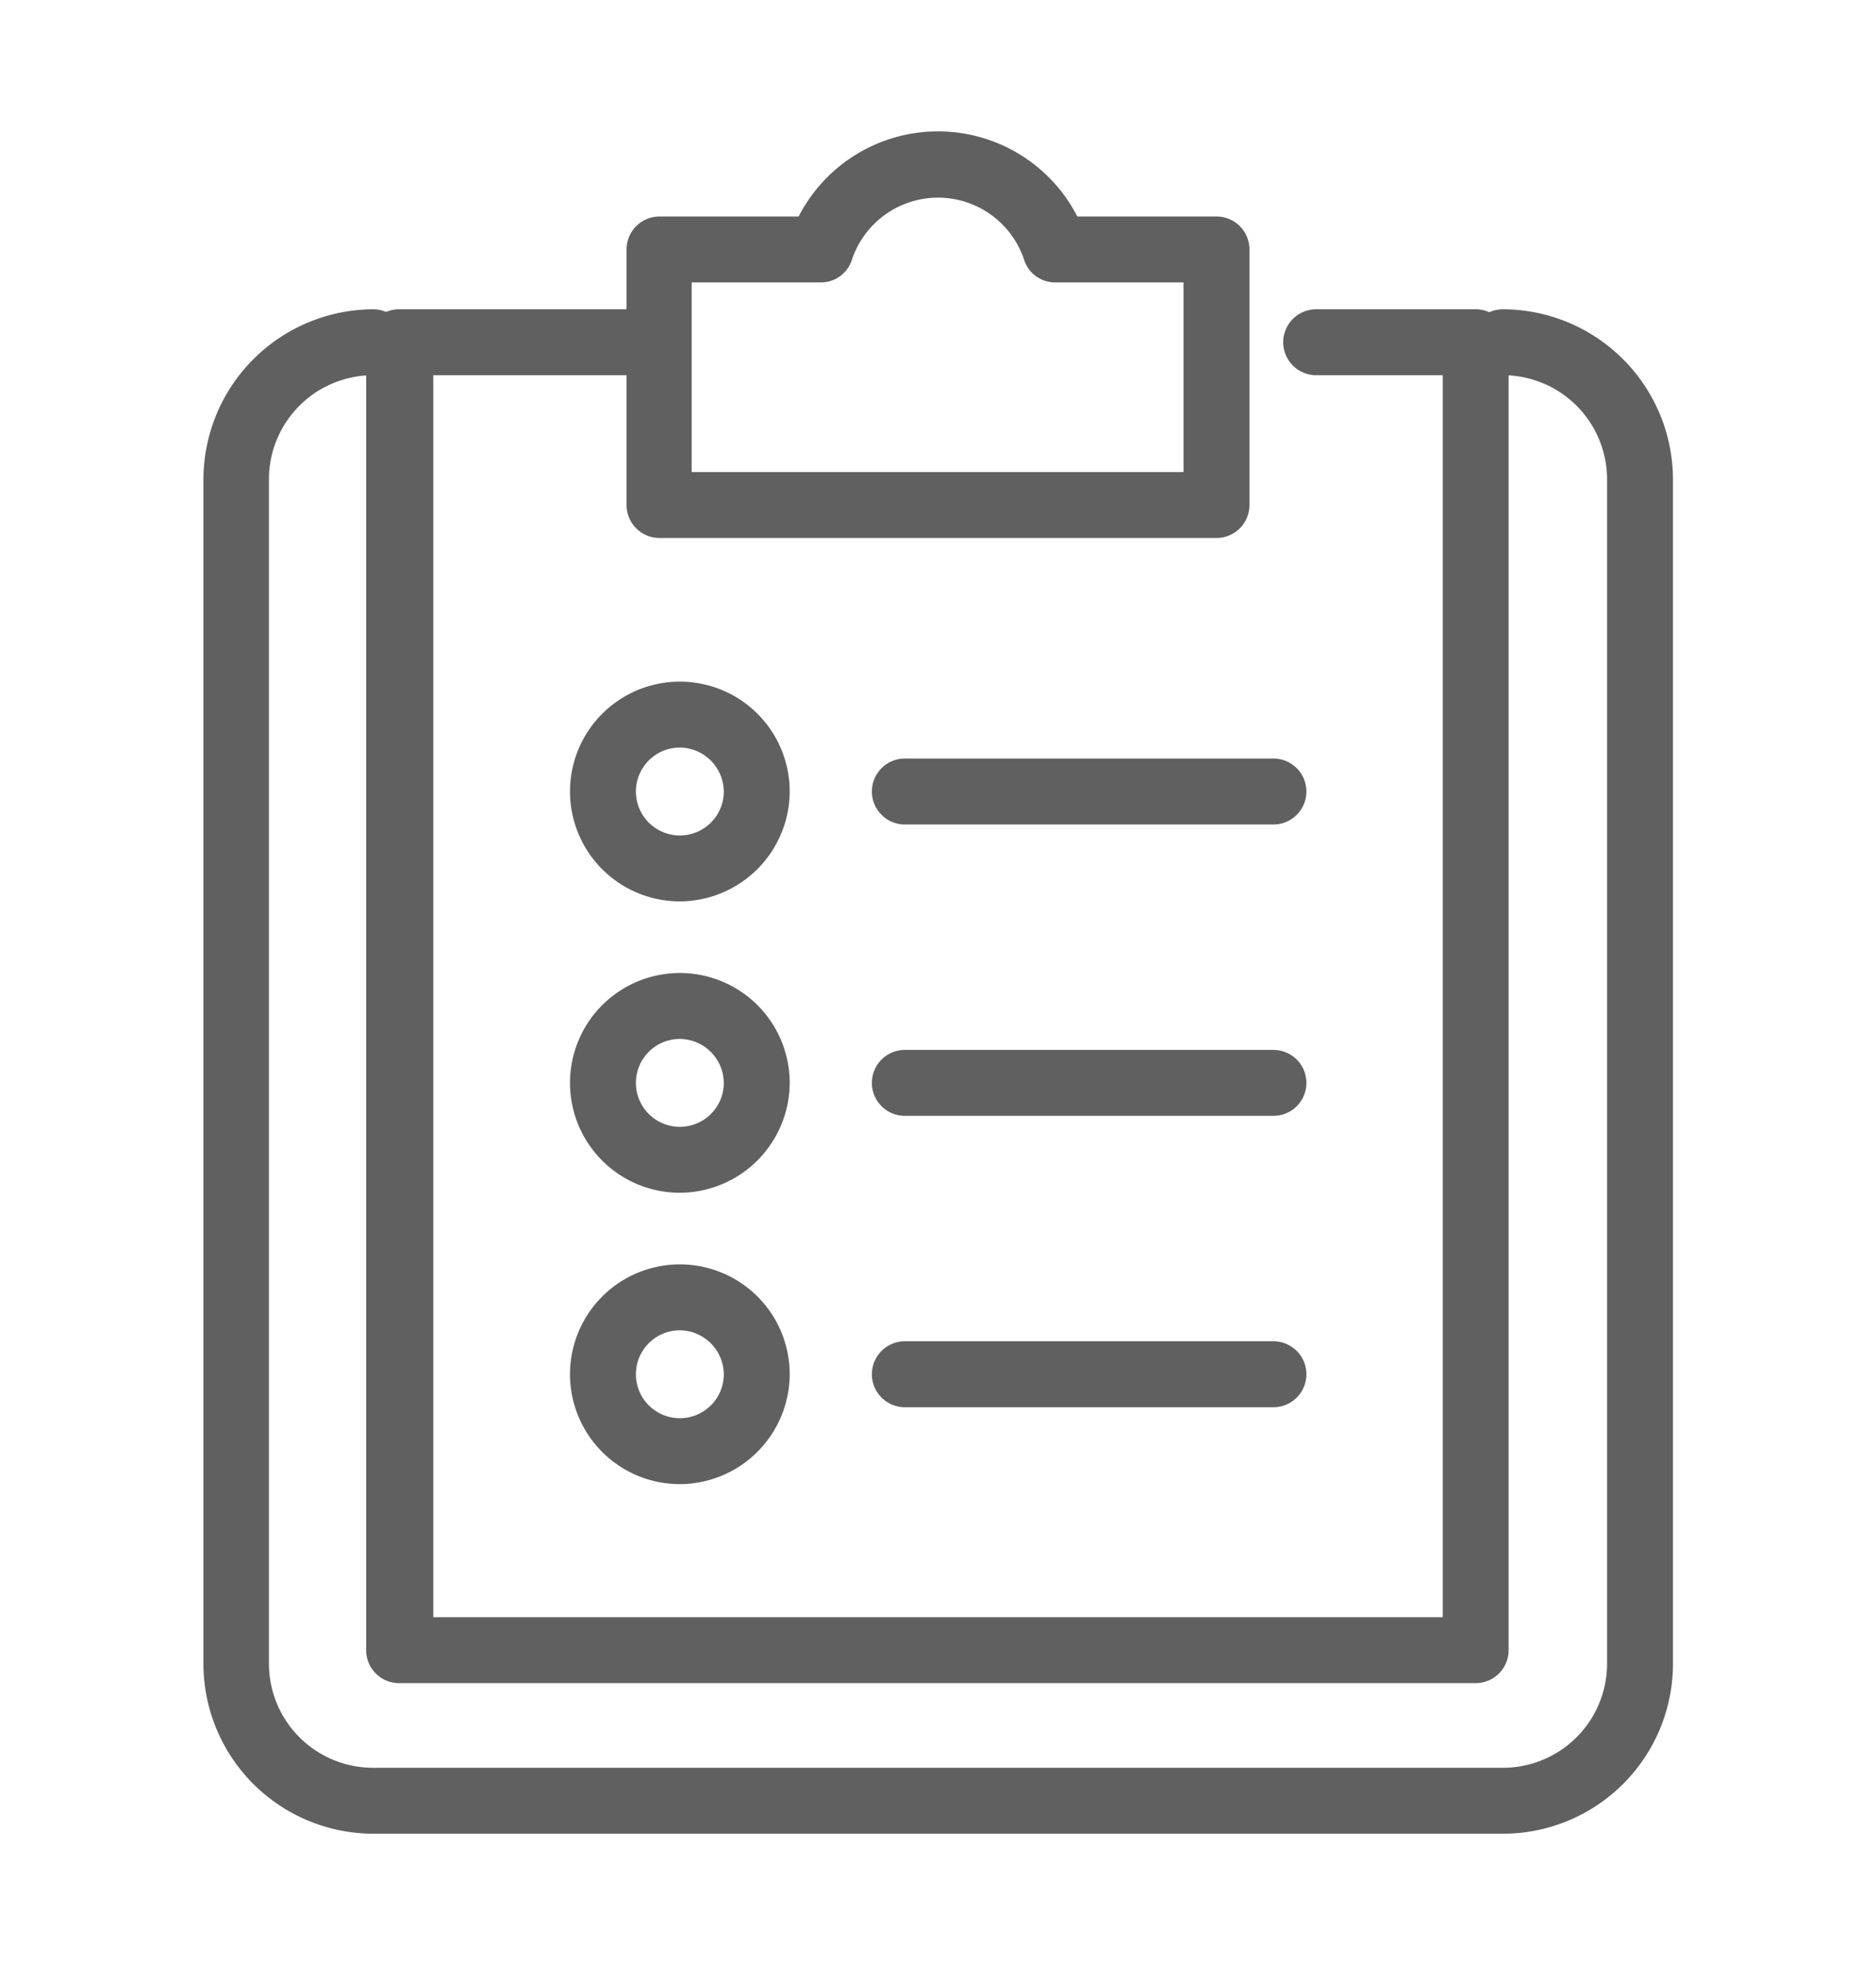
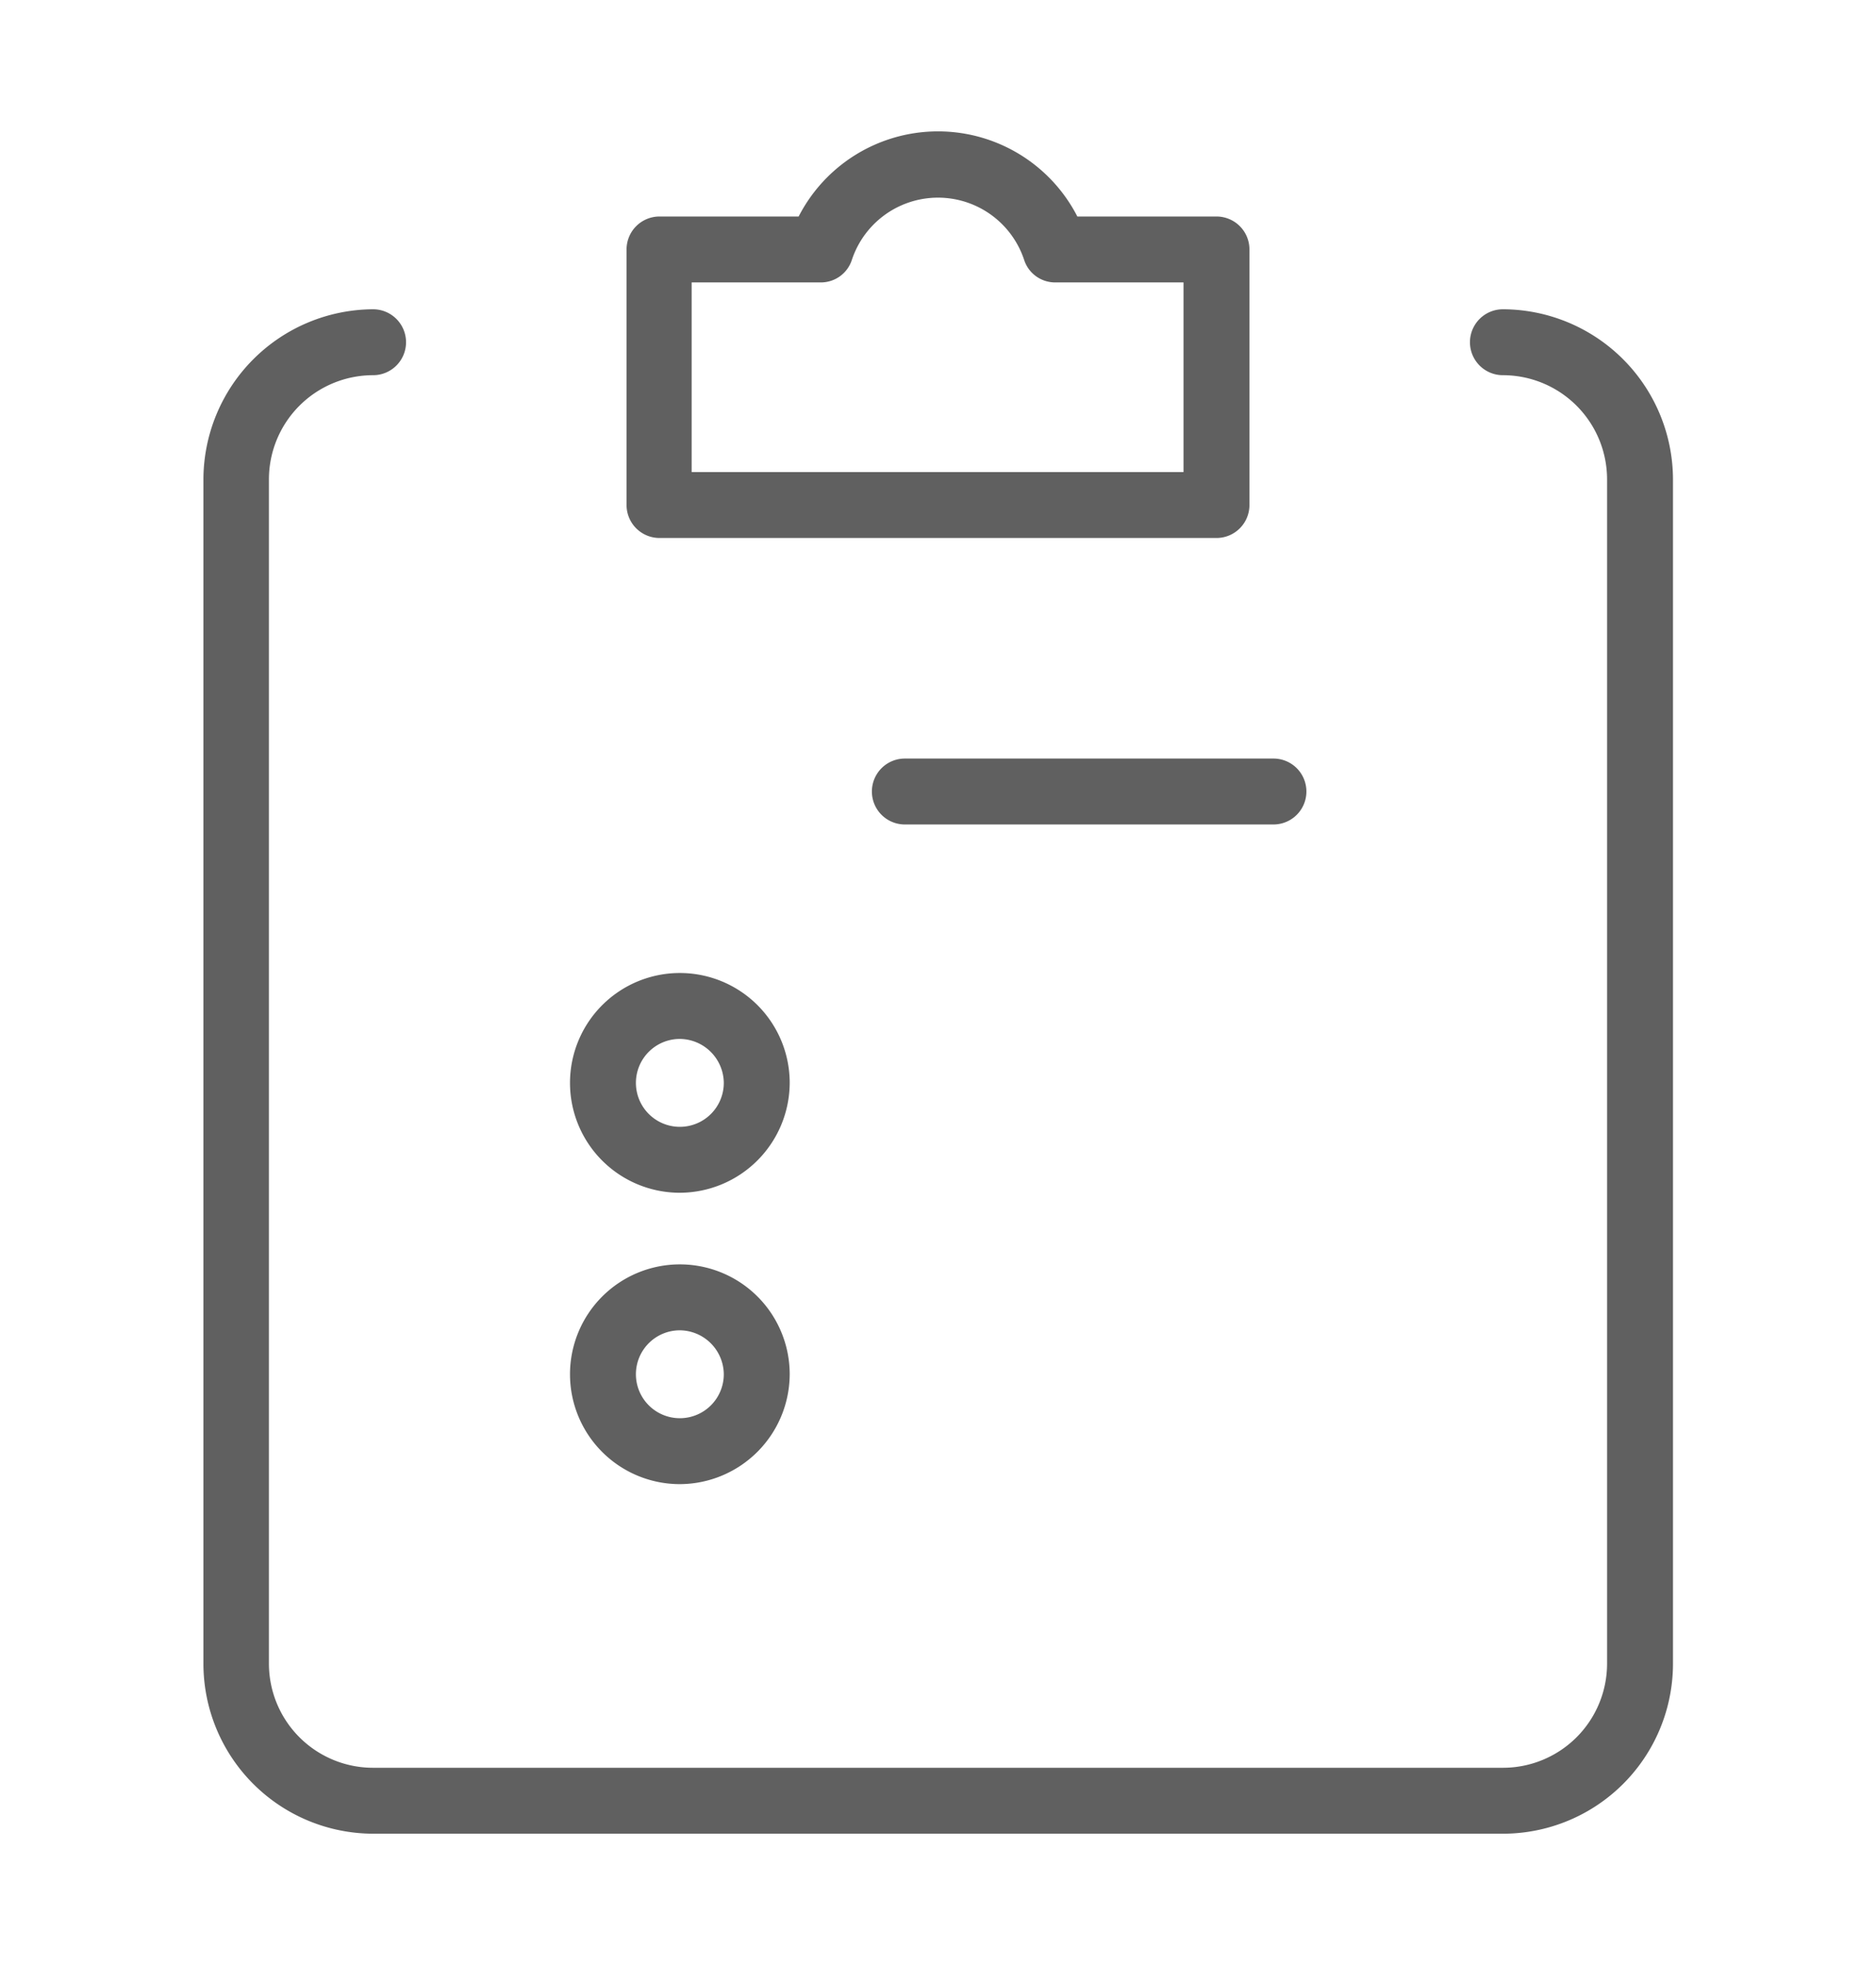
<svg xmlns="http://www.w3.org/2000/svg" viewBox="0 0 46.11 48.29">
  <defs>
    <style>.cls-1{fill:#606060;}.cls-2{fill:none;}</style>
  </defs>
  <g id="레이어_2" data-name="레이어 2">
    <g id="레이어_1-2" data-name="레이어 1">
      <path class="cls-1" d="M36.94,45.06H9.17A4.18,4.18,0,0,1,5,40.88V11.78A4.19,4.19,0,0,1,9.17,7.6a.81.81,0,0,1,0,1.62,2.56,2.56,0,0,0-2.56,2.56v29.1a2.56,2.56,0,0,0,2.56,2.56H36.94a2.56,2.56,0,0,0,2.56-2.56V11.78a2.56,2.56,0,0,0-2.56-2.56.81.81,0,0,1,0-1.62,4.19,4.19,0,0,1,4.18,4.18v29.1A4.18,4.18,0,0,1,36.94,45.06Z" />
-       <path class="cls-1" d="M36.27,41.36H9.84A.81.81,0,0,1,9,40.55V8.41a.81.81,0,0,1,.81-.81H16a.81.81,0,0,1,0,1.62H10.65V39.74H35.46V9.22H32.35a.81.81,0,0,1,0-1.62h3.92a.81.81,0,0,1,.81.81V40.55A.81.81,0,0,1,36.27,41.36Z" />
      <path class="cls-1" d="M29.9,13.22H16.21a.81.81,0,0,1-.81-.81V6.13a.81.81,0,0,1,.81-.81h3.42a3.85,3.85,0,0,1,6.85,0H29.9a.81.81,0,0,1,.81.81v6.28A.81.81,0,0,1,29.9,13.22ZM17,11.6H29.09V6.94H25.94a.8.8,0,0,1-.77-.56,2.23,2.23,0,0,0-4.23,0,.8.8,0,0,1-.77.56H17Z" />
-       <path class="cls-1" d="M16.71,22.15a2.7,2.7,0,1,1,2.7-2.7A2.71,2.71,0,0,1,16.71,22.15Zm0-3.78a1.08,1.08,0,1,0,1.08,1.08A1.09,1.09,0,0,0,16.71,18.37Z" />
      <path class="cls-1" d="M31.3,20.26H22.24a.81.81,0,0,1,0-1.62H31.3a.81.81,0,0,1,0,1.62Z" />
      <path class="cls-1" d="M16.71,29.31a2.7,2.7,0,1,1,2.7-2.7A2.71,2.71,0,0,1,16.71,29.31Zm0-3.78a1.08,1.08,0,1,0,1.08,1.08A1.09,1.09,0,0,0,16.71,25.53Z" />
-       <path class="cls-1" d="M31.3,27.42H22.24a.81.81,0,0,1,0-1.62H31.3a.81.81,0,0,1,0,1.62Z" />
      <path class="cls-1" d="M16.71,36.47a2.7,2.7,0,1,1,2.7-2.7A2.71,2.71,0,0,1,16.71,36.47Zm0-3.78a1.08,1.08,0,1,0,1.08,1.08A1.09,1.09,0,0,0,16.71,32.69Z" />
-       <path class="cls-1" d="M31.3,34.58H22.24a.81.81,0,1,1,0-1.62H31.3a.81.81,0,0,1,0,1.62Z" />
      <rect class="cls-2" width="46.11" height="48.29" />
    </g>
  </g>
</svg>